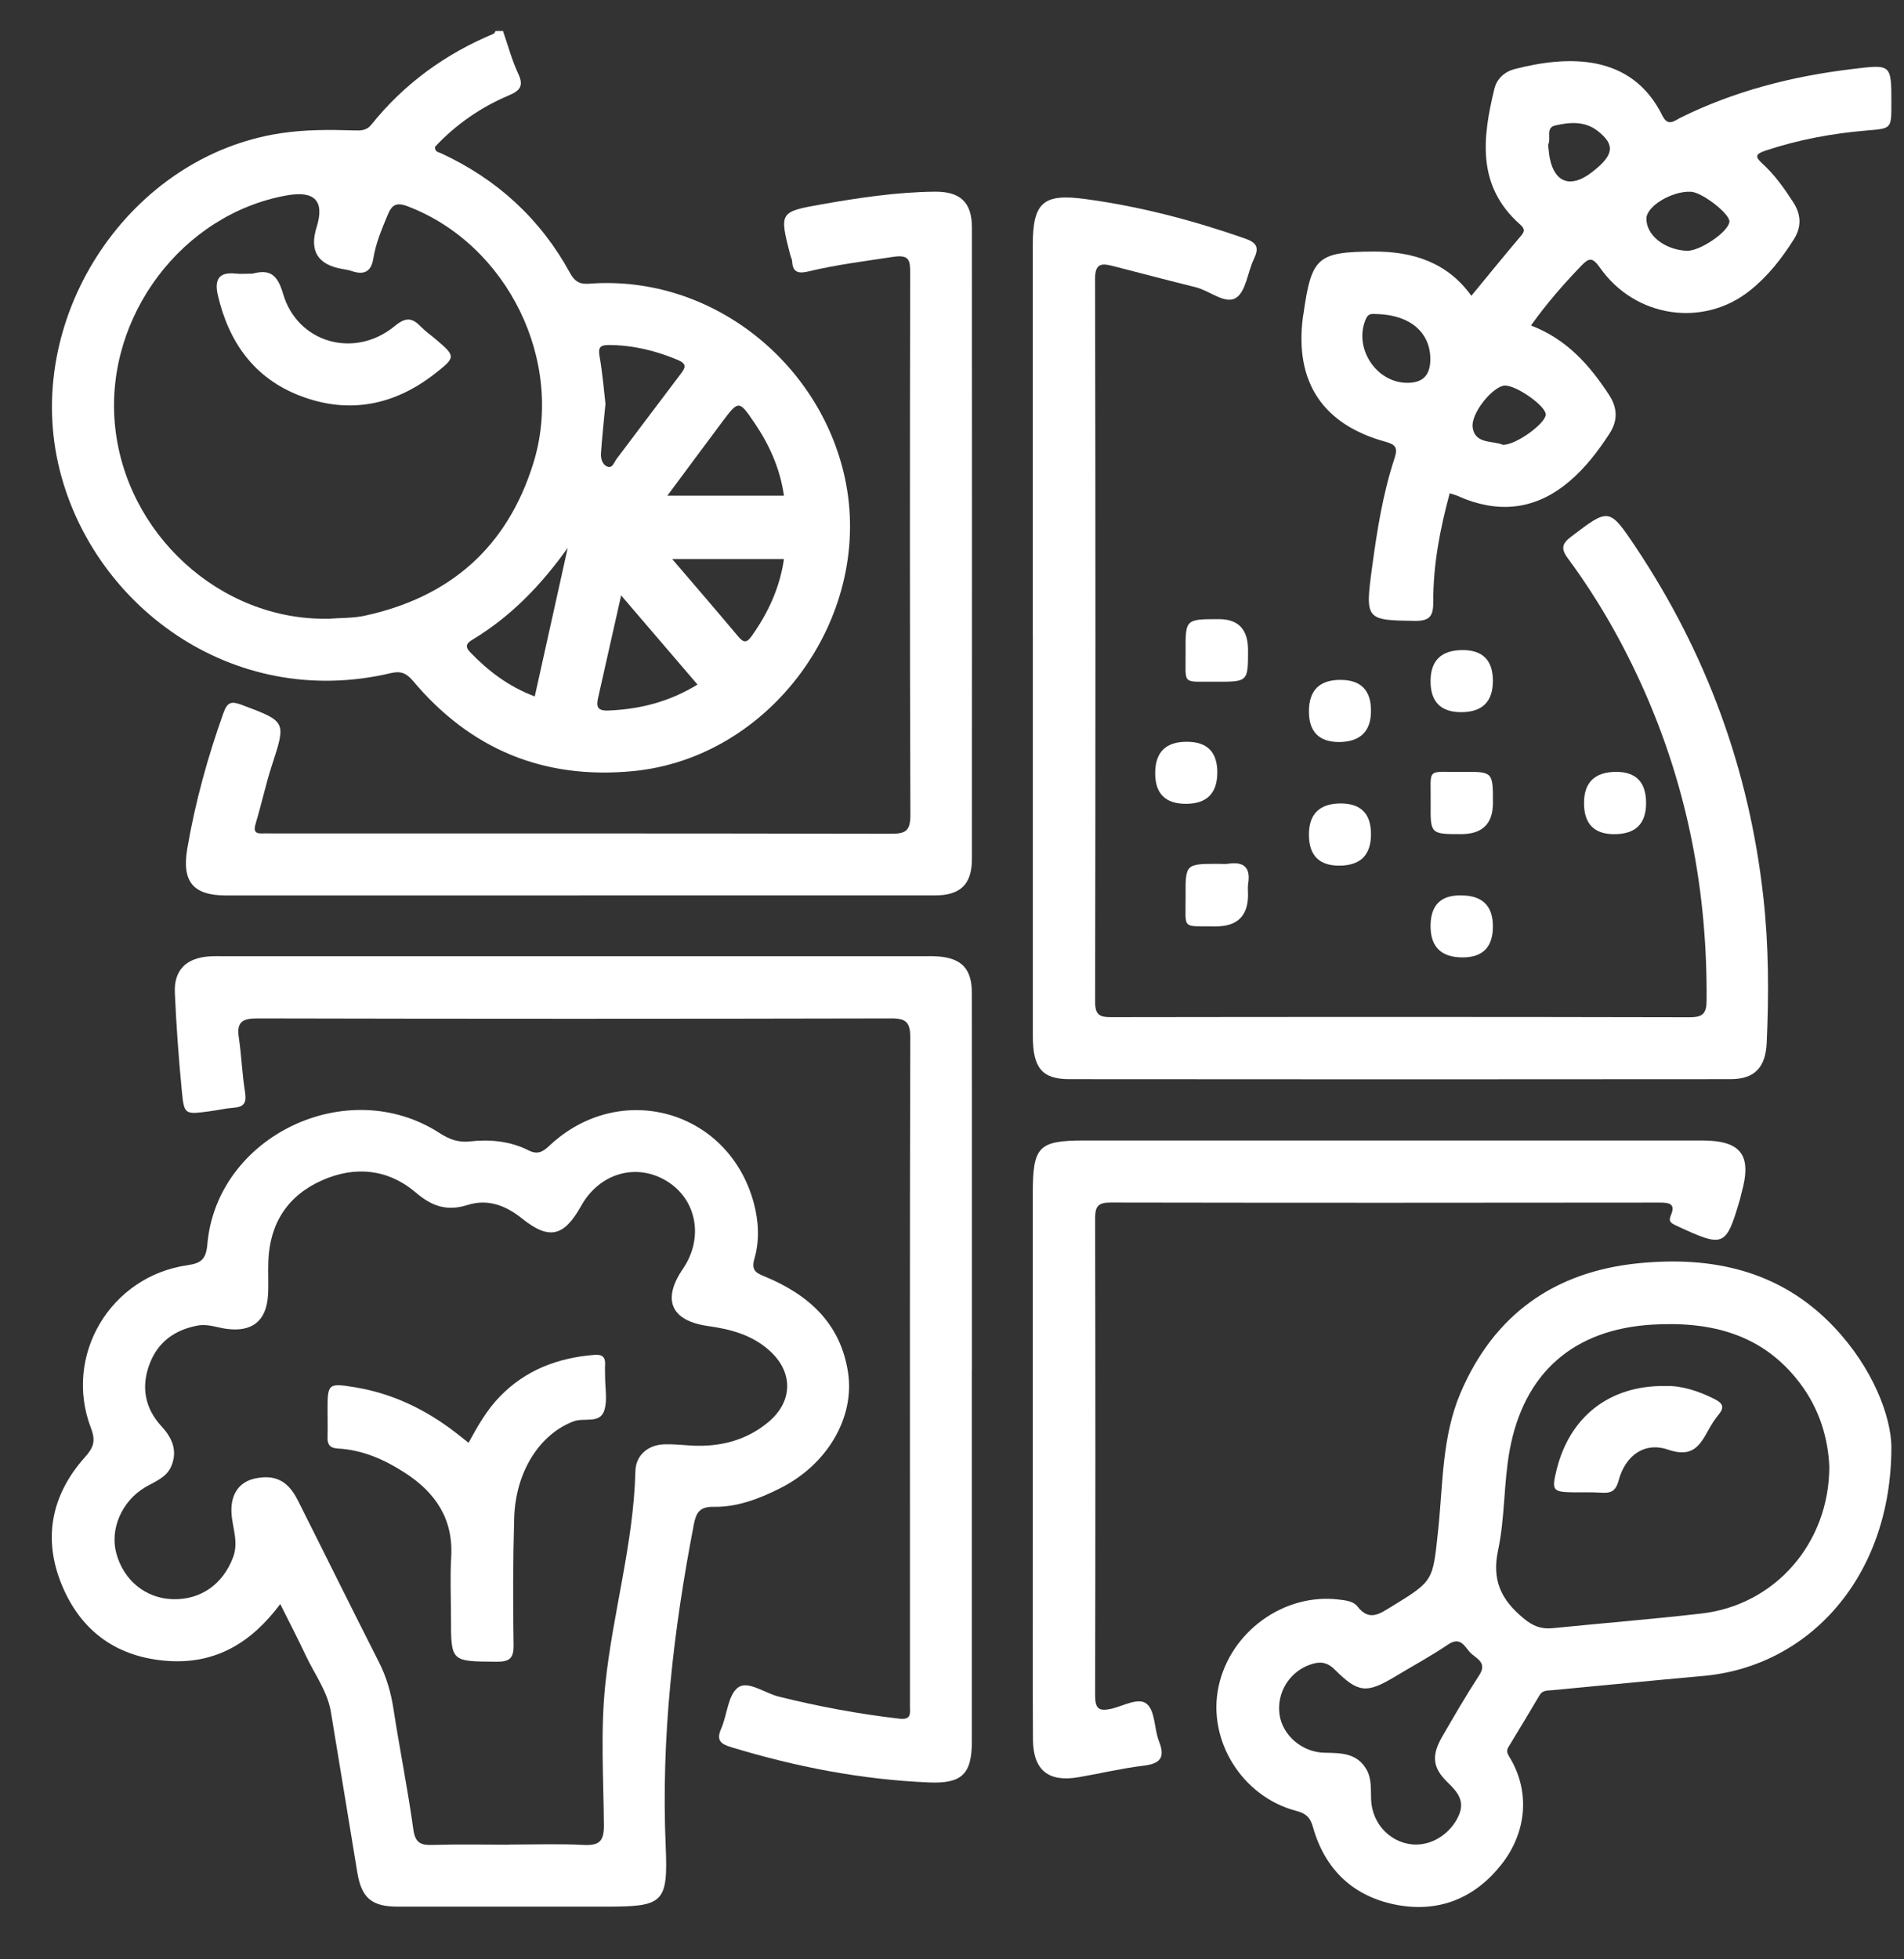
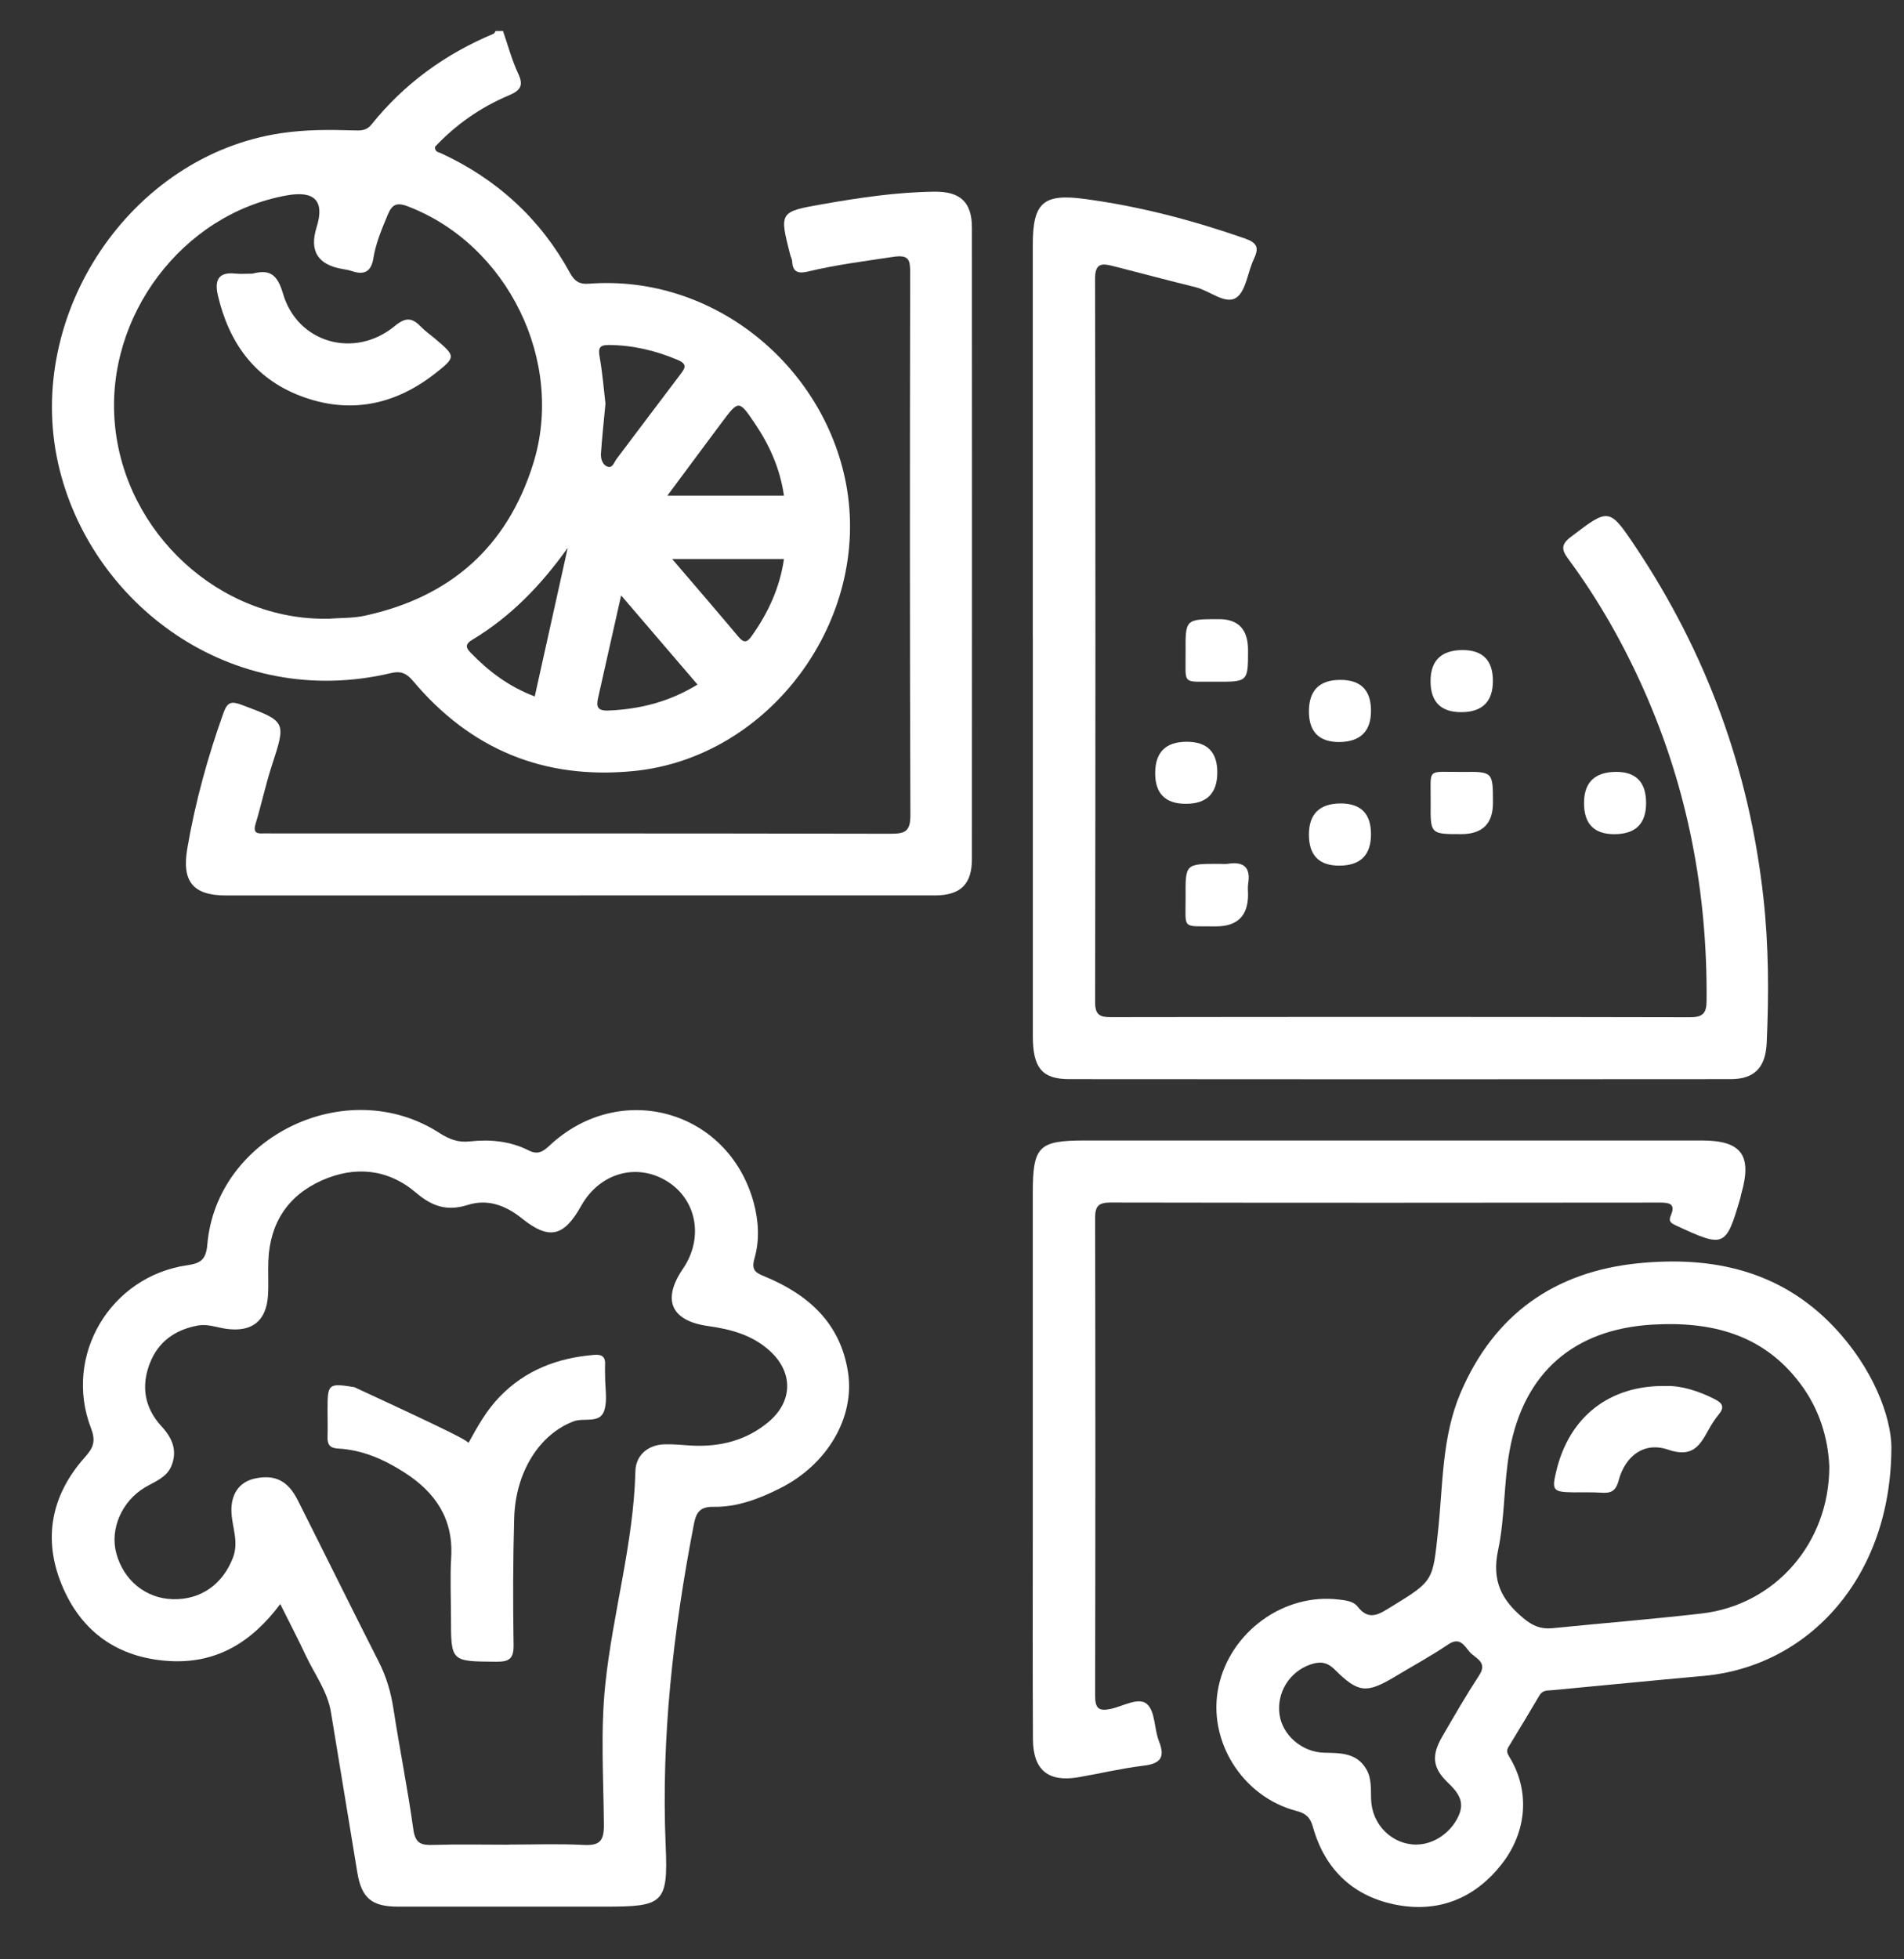
<svg xmlns="http://www.w3.org/2000/svg" width="35" height="36" viewBox="0 0 35 36" fill="none">
  <rect x="0" y="0" width="35" height="36" fill="#333333" stroke="none" />
  <g clip-path="url(#clip0_116_2)">
    <path d="M9.246 0.569C9.338 0.832 9.409 1.105 9.527 1.356C9.634 1.582 9.555 1.667 9.353 1.753C8.831 1.973 8.376 2.292 7.996 2.698C7.991 2.795 8.065 2.795 8.108 2.816C9.138 3.293 9.936 4.022 10.48 5.019C10.561 5.167 10.652 5.226 10.823 5.213C13.118 5.037 15.139 6.719 15.552 8.886C16.025 11.375 14.16 13.923 11.64 14.168C9.996 14.327 8.65 13.769 7.592 12.511C7.473 12.37 7.368 12.325 7.192 12.366C4.239 13.067 1.64 11.077 1.068 8.511C0.457 5.767 2.397 2.864 5.161 2.448C5.609 2.38 6.054 2.382 6.502 2.396C6.629 2.401 6.738 2.403 6.83 2.286C7.432 1.536 8.188 0.99 9.073 0.62C9.09 0.613 9.098 0.586 9.11 0.569C9.155 0.569 9.2 0.569 9.245 0.569L9.246 0.569ZM6.037 11.369C6.26 11.351 6.489 11.36 6.705 11.313C8.268 10.974 9.319 10.061 9.801 8.521C10.389 6.645 9.333 4.492 7.495 3.791C7.276 3.708 7.201 3.769 7.124 3.955C7.016 4.214 6.907 4.472 6.863 4.748C6.823 4.999 6.689 5.055 6.467 4.981C6.415 4.963 6.359 4.953 6.304 4.944C5.845 4.869 5.683 4.614 5.819 4.179C5.971 3.695 5.789 3.498 5.273 3.59C3.354 3.931 1.938 5.806 2.11 7.776C2.287 9.799 4.048 11.409 6.037 11.368V11.369ZM14.411 9.107C14.339 8.607 14.143 8.174 13.872 7.774C13.583 7.348 13.577 7.351 13.274 7.754C12.945 8.194 12.618 8.636 12.268 9.107H14.411ZM11.418 10.94C11.269 11.605 11.133 12.212 10.995 12.82C10.959 12.98 10.977 13.063 11.182 13.055C11.761 13.032 12.302 12.896 12.822 12.578C12.364 12.045 11.915 11.52 11.418 10.94ZM11.13 7.417C11.098 7.752 11.067 8.041 11.047 8.331C11.04 8.431 11.076 8.547 11.176 8.577C11.261 8.603 11.291 8.489 11.336 8.43C11.727 7.914 12.115 7.393 12.508 6.877C12.596 6.761 12.64 6.69 12.456 6.612C12.048 6.441 11.632 6.341 11.188 6.339C11.006 6.339 10.997 6.408 11.024 6.564C11.076 6.861 11.1 7.162 11.13 7.418V7.417ZM10.436 10.066C9.955 10.741 9.397 11.325 8.685 11.753C8.581 11.816 8.538 11.874 8.642 11.983C8.979 12.333 9.355 12.618 9.83 12.796C10.036 11.869 10.236 10.967 10.436 10.066ZM12.356 10.271C12.792 10.78 13.185 11.236 13.571 11.696C13.672 11.816 13.729 11.812 13.819 11.685C14.12 11.26 14.334 10.803 14.411 10.271H12.356Z" fill="white" />
    <path d="M5.151 29.473C4.616 30.189 3.964 30.571 3.107 30.519C2.166 30.461 1.493 29.983 1.138 29.125C0.785 28.277 0.941 27.472 1.554 26.782C1.714 26.604 1.767 26.486 1.672 26.239C1.161 24.907 2.028 23.451 3.443 23.247C3.69 23.211 3.787 23.144 3.811 22.867C3.982 20.872 6.384 19.724 8.078 20.817C8.256 20.932 8.42 20.996 8.638 20.972C9.009 20.931 9.38 20.966 9.719 21.138C9.883 21.22 9.978 21.164 10.098 21.052C11.392 19.835 13.387 20.389 13.854 22.094C13.946 22.433 13.966 22.788 13.869 23.122C13.806 23.341 13.893 23.386 14.056 23.453C14.856 23.784 15.448 24.306 15.588 25.211C15.718 26.044 15.206 26.915 14.332 27.349C13.95 27.541 13.546 27.694 13.115 27.686C12.859 27.681 12.794 27.799 12.754 28.012C12.377 29.963 12.151 31.924 12.237 33.919C12.283 34.976 12.191 35.032 11.121 35.032C9.854 35.032 8.585 35.032 7.317 35.032C6.834 35.032 6.646 34.876 6.568 34.403C6.405 33.421 6.247 32.439 6.083 31.457C6.019 31.073 5.783 30.762 5.622 30.42C5.481 30.118 5.326 29.822 5.153 29.475L5.151 29.473ZM9.342 33.892C9.802 33.892 10.262 33.875 10.721 33.898C11.009 33.913 11.103 33.841 11.101 33.535C11.094 32.672 11.037 31.806 11.127 30.947C11.264 29.636 11.647 28.359 11.68 27.032C11.687 26.735 11.914 26.546 12.216 26.537C12.384 26.532 12.552 26.552 12.72 26.561C13.243 26.587 13.724 26.465 14.129 26.125C14.578 25.747 14.584 25.212 14.148 24.818C13.828 24.528 13.435 24.423 13.014 24.364C12.331 24.267 12.167 23.879 12.553 23.314C12.94 22.747 12.81 22.039 12.257 21.701C11.696 21.359 11.018 21.555 10.682 22.158C10.364 22.725 10.094 22.788 9.593 22.386C9.293 22.146 8.962 22.023 8.595 22.14C8.219 22.259 7.942 22.166 7.648 21.915C7.134 21.477 6.527 21.417 5.918 21.688C5.29 21.967 4.96 22.475 4.933 23.166C4.924 23.379 4.94 23.593 4.926 23.805C4.894 24.278 4.629 24.478 4.164 24.416C3.989 24.392 3.821 24.321 3.635 24.355C3.217 24.433 2.908 24.652 2.754 25.05C2.59 25.471 2.658 25.869 2.967 26.205C3.167 26.421 3.267 26.654 3.15 26.936C3.062 27.15 2.845 27.222 2.663 27.33C2.24 27.583 2.018 28.092 2.137 28.536C2.27 29.037 2.68 29.371 3.179 29.383C3.699 29.396 4.098 29.102 4.283 28.618C4.393 28.328 4.268 28.066 4.255 27.792C4.238 27.461 4.392 27.23 4.684 27.166C5.052 27.087 5.293 27.203 5.475 27.567C5.973 28.556 6.462 29.549 6.964 30.536C7.103 30.81 7.185 31.091 7.232 31.394C7.346 32.135 7.495 32.87 7.598 33.612C7.633 33.872 7.744 33.906 7.964 33.898C8.424 33.884 8.884 33.894 9.344 33.894L9.342 33.892Z" fill="white" />
    <path d="M18.985 11.702C18.985 9.301 18.985 6.901 18.985 4.5C18.985 3.714 19.182 3.552 19.951 3.657C20.953 3.792 21.923 4.047 22.877 4.379C23.113 4.461 23.148 4.552 23.048 4.762C22.933 5.003 22.905 5.355 22.72 5.473C22.522 5.599 22.235 5.34 21.978 5.277C21.468 5.152 20.96 5.015 20.451 4.886C20.253 4.835 20.129 4.837 20.13 5.122C20.139 9.553 20.138 13.984 20.131 18.415C20.131 18.647 20.216 18.69 20.424 18.689C23.971 18.684 27.517 18.683 31.064 18.691C31.301 18.691 31.37 18.618 31.371 18.39C31.388 16.403 31.027 14.495 30.218 12.676C29.839 11.824 29.381 11.017 28.826 10.266C28.703 10.1 28.694 10.002 28.876 9.865C29.573 9.334 29.579 9.321 30.066 10.049C31.369 12.001 32.154 14.142 32.414 16.479C32.514 17.374 32.517 18.267 32.476 19.164C32.455 19.611 32.255 19.828 31.812 19.828C27.76 19.832 23.708 19.832 19.657 19.828C19.155 19.828 18.986 19.621 18.986 19.039C18.985 16.593 18.986 14.148 18.986 11.702H18.985Z" fill="white" />
    <path d="M34.768 26.596C34.765 28.976 33.252 30.62 31.312 30.793C30.386 30.876 29.461 30.968 28.535 31.055C28.447 31.063 28.357 31.051 28.3 31.149C28.112 31.468 27.921 31.783 27.729 32.099C27.687 32.167 27.707 32.217 27.746 32.281C28.127 32.9 28.074 33.656 27.6 34.257C27.114 34.873 26.462 35.14 25.698 35.004C24.894 34.86 24.357 34.363 24.134 33.566C24.085 33.389 24.002 33.317 23.826 33.272C22.831 33.01 22.192 31.977 22.399 30.993C22.612 29.983 23.602 29.265 24.614 29.39C24.737 29.404 24.879 29.42 24.954 29.517C25.171 29.797 25.362 29.651 25.578 29.52C26.362 29.042 26.336 29.042 26.435 28.13C26.527 27.278 26.502 26.403 26.849 25.591C27.465 24.148 28.58 23.365 30.116 23.211C31.474 23.075 32.731 23.342 33.717 24.386C34.419 25.127 34.763 26.013 34.769 26.596H34.768ZM33.627 26.944C33.605 26.428 33.447 25.89 33.09 25.418C32.404 24.506 31.444 24.276 30.377 24.338C28.928 24.423 28.01 25.222 27.75 26.653C27.64 27.256 27.666 27.886 27.538 28.484C27.42 29.036 27.596 29.393 28.001 29.73C28.173 29.874 28.325 29.937 28.538 29.916C29.451 29.824 30.367 29.751 31.28 29.646C32.627 29.491 33.628 28.354 33.627 26.944V26.944ZM26.039 33.891C26.358 33.889 26.665 33.675 26.806 33.378C26.94 33.097 26.798 32.93 26.607 32.745C26.328 32.474 26.313 32.248 26.516 31.9C26.735 31.523 26.953 31.145 27.191 30.781C27.352 30.536 27.122 30.471 27.02 30.357C26.921 30.248 26.843 30.064 26.62 30.215C26.306 30.428 25.97 30.609 25.645 30.805C25.122 31.118 24.971 31.109 24.536 30.677C24.391 30.532 24.259 30.524 24.086 30.584C23.702 30.717 23.464 31.102 23.521 31.505C23.575 31.882 23.935 32.197 24.348 32.204C24.645 32.21 24.938 32.205 25.115 32.505C25.217 32.677 25.197 32.871 25.204 33.061C25.219 33.528 25.591 33.894 26.04 33.892L26.039 33.891Z" fill="white" />
-     <path d="M28.144 5.981C28.8 6.232 29.218 6.706 29.574 7.249C29.733 7.49 29.745 7.724 29.585 7.969C29.376 8.29 29.144 8.593 28.852 8.842C28.281 9.329 27.642 9.439 26.939 9.172C26.887 9.152 26.836 9.127 26.784 9.107C26.743 9.091 26.701 9.079 26.649 9.063C26.47 9.723 26.344 10.381 26.347 11.056C26.347 11.3 26.3 11.411 26.014 11.408C25.104 11.396 25.091 11.391 25.223 10.417C25.314 9.74 25.422 9.065 25.636 8.416C25.7 8.219 25.646 8.166 25.47 8.117C24.314 7.8 23.797 7.018 23.95 5.83C23.953 5.808 23.958 5.786 23.961 5.764C24.109 4.726 24.215 4.627 25.255 4.622C25.969 4.62 26.604 4.818 27.047 5.435C27.363 5.052 27.658 4.687 27.963 4.329C28.048 4.231 28.009 4.184 27.932 4.115C27.141 3.406 27.253 2.524 27.471 1.629C27.517 1.442 27.664 1.315 27.843 1.269C28.808 1.021 29.989 0.968 30.56 2.127C30.661 2.333 30.783 2.217 30.889 2.164C31.883 1.672 32.938 1.403 34.036 1.27C34.77 1.181 34.768 1.167 34.768 1.905C34.768 2.367 34.768 2.36 34.324 2.397C33.687 2.45 33.061 2.565 32.452 2.768C32.267 2.83 32.259 2.88 32.392 3.001C32.619 3.207 32.793 3.453 32.959 3.708C33.11 3.939 33.122 4.165 32.974 4.399C32.751 4.752 32.495 5.079 32.167 5.339C31.312 6.022 30.059 5.839 29.413 4.921C29.268 4.715 29.206 4.738 29.057 4.894C28.738 5.226 28.437 5.569 28.143 5.98L28.144 5.981ZM25.334 5.771C25.252 5.776 25.166 5.735 25.111 5.853C24.874 6.376 25.285 7.027 25.861 7.034C26.154 7.038 26.289 6.896 26.293 6.61C26.298 6.116 25.931 5.794 25.334 5.771V5.771ZM31.002 4.608C31.242 4.622 31.78 4.256 31.791 4.072C31.799 3.928 31.29 3.533 31.083 3.523C30.736 3.506 30.268 3.787 30.265 4.015C30.261 4.319 30.591 4.585 31.001 4.608H31.002ZM27.628 8.174C27.88 8.172 28.412 7.776 28.415 7.617C28.418 7.462 27.877 7.079 27.663 7.084C27.455 7.089 27.027 7.59 27.072 7.863C27.121 8.167 27.452 8.092 27.628 8.174ZM28.458 2.66C28.468 2.739 28.472 2.828 28.49 2.914C28.581 3.357 28.874 3.458 29.247 3.176C29.669 2.857 29.702 2.663 29.365 2.403C29.131 2.222 28.855 2.244 28.59 2.305C28.404 2.347 28.521 2.537 28.458 2.66Z" fill="white" />
-     <path d="M17.865 25.17C17.865 27.447 17.865 29.724 17.865 32.002C17.865 32.604 17.673 32.775 17.074 32.75C15.835 32.698 14.631 32.463 13.447 32.104C13.245 32.043 13.162 31.976 13.258 31.759C13.369 31.504 13.381 31.142 13.568 31.005C13.749 30.872 14.059 31.11 14.316 31.173C15.045 31.355 15.781 31.491 16.527 31.578C16.76 31.606 16.727 31.481 16.727 31.349C16.727 30.575 16.727 29.801 16.727 29.027C16.727 25.706 16.723 22.386 16.733 19.066C16.733 18.788 16.662 18.711 16.381 18.712C12.498 18.721 8.615 18.721 4.732 18.712C4.453 18.712 4.347 18.778 4.39 19.064C4.44 19.396 4.45 19.733 4.504 20.064C4.534 20.252 4.495 20.338 4.299 20.353C4.143 20.364 3.99 20.401 3.834 20.421C3.4 20.478 3.384 20.479 3.343 20.051C3.284 19.449 3.241 18.846 3.214 18.242C3.195 17.827 3.42 17.604 3.84 17.573C3.929 17.566 4.02 17.569 4.11 17.569C8.397 17.569 12.684 17.569 16.972 17.569C17.061 17.569 17.151 17.566 17.241 17.573C17.675 17.604 17.864 17.801 17.865 18.238C17.867 19.685 17.866 21.132 17.866 22.579C17.866 23.443 17.866 24.306 17.866 25.17H17.865Z" fill="white" />
    <path d="M10.652 16.453C8.487 16.453 6.322 16.453 4.157 16.453C3.545 16.453 3.34 16.195 3.443 15.591C3.588 14.74 3.817 13.913 4.107 13.101C4.18 12.896 4.254 12.88 4.444 12.951C5.266 13.26 5.262 13.252 4.996 14.069C4.882 14.42 4.806 14.781 4.699 15.134C4.658 15.271 4.689 15.321 4.829 15.313C4.884 15.31 4.94 15.313 4.997 15.313C8.788 15.313 12.581 15.311 16.372 15.319C16.636 15.319 16.735 15.278 16.735 14.98C16.723 11.661 16.725 8.342 16.731 5.023C16.731 4.785 16.721 4.673 16.415 4.72C15.895 4.799 15.373 4.864 14.862 4.987C14.693 5.027 14.571 5.018 14.562 4.804C14.56 4.761 14.535 4.719 14.524 4.675C14.327 3.9 14.325 3.891 15.111 3.753C15.795 3.633 16.482 3.53 17.179 3.522C17.65 3.517 17.866 3.714 17.866 4.18C17.868 8.048 17.868 11.916 17.866 15.784C17.866 16.247 17.657 16.452 17.184 16.452C15.008 16.453 12.831 16.452 10.655 16.452L10.652 16.453Z" fill="white" />
    <path d="M25.564 20.955C27.471 20.955 29.379 20.955 31.287 20.955C32.011 20.955 32.211 21.226 32.011 21.927C32.002 21.959 31.998 21.992 31.988 22.025C31.726 22.917 31.694 22.928 30.818 22.521C30.72 22.475 30.664 22.447 30.714 22.331C30.805 22.119 30.69 22.096 30.512 22.096C27.145 22.1 23.779 22.101 20.413 22.095C20.191 22.095 20.131 22.162 20.131 22.379C20.137 25.306 20.137 28.233 20.131 31.16C20.131 31.395 20.203 31.445 20.419 31.399C20.644 31.35 20.934 31.174 21.085 31.311C21.239 31.449 21.215 31.768 21.305 31.994C21.426 32.3 21.324 32.406 21.016 32.443C20.617 32.491 20.224 32.586 19.826 32.654C19.271 32.75 18.991 32.525 18.988 31.956C18.981 30.701 18.985 29.444 18.985 28.189C18.985 26.103 18.985 24.017 18.985 21.931C18.985 21.061 19.088 20.955 19.943 20.955C21.817 20.955 23.69 20.955 25.564 20.955Z" fill="white" />
    <path d="M24.061 13.072C24.061 12.685 24.254 12.492 24.64 12.492C25.015 12.492 25.202 12.681 25.202 13.059C25.202 13.437 25.008 13.629 24.619 13.634C24.247 13.634 24.061 13.446 24.061 13.071V13.072Z" fill="white" />
    <path d="M21.815 13.629C22.19 13.629 22.377 13.816 22.377 14.191C22.377 14.576 22.184 14.769 21.799 14.769C21.423 14.769 21.235 14.582 21.235 14.207C21.235 13.822 21.428 13.629 21.814 13.629H21.815Z" fill="white" />
    <path d="M30.259 14.756C30.259 15.137 30.064 15.327 29.674 15.327C29.303 15.327 29.118 15.137 29.118 14.756C29.118 14.375 29.315 14.184 29.709 14.182C30.076 14.182 30.259 14.373 30.259 14.756Z" fill="white" />
    <path d="M25.202 15.327C25.202 15.712 25.007 15.905 24.617 15.905C24.247 15.905 24.061 15.715 24.061 15.336C24.061 14.957 24.255 14.765 24.642 14.762C25.015 14.762 25.202 14.95 25.202 15.326V15.327Z" fill="white" />
-     <path d="M27.443 17.021C27.443 17.401 27.258 17.591 26.886 17.591C26.494 17.591 26.297 17.399 26.297 17.016C26.297 16.633 26.484 16.445 26.858 16.452C27.248 16.452 27.443 16.642 27.443 17.021Z" fill="white" />
    <path d="M27.443 12.51C27.443 12.893 27.248 13.085 26.859 13.085C26.485 13.085 26.297 12.895 26.297 12.516C26.297 12.137 26.493 11.946 26.885 11.944C27.257 11.944 27.443 12.133 27.443 12.51Z" fill="white" />
    <path d="M22.942 11.944C22.942 12.526 22.942 12.529 22.349 12.525C21.711 12.52 21.799 12.602 21.794 11.973C21.79 11.376 21.793 11.376 22.407 11.376C22.764 11.376 22.942 11.565 22.942 11.944V11.944Z" fill="white" />
    <path d="M26.859 15.326C26.297 15.326 26.293 15.326 26.299 14.758C26.306 14.088 26.201 14.189 26.887 14.183C27.444 14.177 27.444 14.182 27.444 14.753C27.444 15.135 27.249 15.326 26.86 15.326H26.859Z" fill="white" />
    <path d="M22.353 17.021C21.707 17.013 21.798 17.093 21.794 16.473C21.79 15.872 21.793 15.872 22.402 15.872C22.459 15.872 22.516 15.879 22.57 15.871C22.862 15.825 22.994 15.936 22.944 16.238C22.934 16.303 22.942 16.372 22.942 16.439C22.942 16.827 22.746 17.021 22.354 17.021H22.353Z" fill="white" />
    <path d="M4.641 5.028C4.95 4.947 5.096 5.031 5.202 5.394C5.467 6.304 6.518 6.599 7.256 5.991C7.469 5.815 7.582 5.843 7.744 6.009C7.821 6.089 7.915 6.153 8.001 6.226C8.376 6.545 8.386 6.558 8.004 6.858C7.253 7.449 6.412 7.618 5.511 7.27C4.671 6.946 4.206 6.287 4.005 5.426C3.942 5.154 4.009 4.992 4.328 5.027C4.428 5.037 4.53 5.028 4.642 5.028H4.641Z" fill="white" />
-     <path d="M8.613 26.509C8.783 26.2 8.948 25.908 9.184 25.664C9.661 25.171 10.254 24.948 10.925 24.894C11.076 24.881 11.132 24.939 11.123 25.082C11.119 25.149 11.123 25.217 11.123 25.284C11.122 25.497 11.17 25.727 11.107 25.919C11.025 26.164 10.737 26.044 10.548 26.114C9.927 26.345 9.476 27.034 9.452 27.895C9.43 28.668 9.428 29.443 9.441 30.217C9.446 30.476 9.364 30.535 9.117 30.532C8.29 30.525 8.29 30.535 8.29 29.721C8.29 29.351 8.272 28.979 8.294 28.61C8.336 27.901 7.998 27.415 7.43 27.052C7.059 26.814 6.66 26.639 6.212 26.615C6.065 26.607 6.016 26.542 6.021 26.405C6.026 26.236 6.021 26.068 6.021 25.9C6.021 25.425 6.034 25.41 6.513 25.487C7.214 25.601 7.834 25.9 8.391 26.334C8.461 26.388 8.53 26.443 8.613 26.509Z" fill="white" />
+     <path d="M8.613 26.509C8.783 26.2 8.948 25.908 9.184 25.664C9.661 25.171 10.254 24.948 10.925 24.894C11.076 24.881 11.132 24.939 11.123 25.082C11.119 25.149 11.123 25.217 11.123 25.284C11.122 25.497 11.17 25.727 11.107 25.919C11.025 26.164 10.737 26.044 10.548 26.114C9.927 26.345 9.476 27.034 9.452 27.895C9.43 28.668 9.428 29.443 9.441 30.217C9.446 30.476 9.364 30.535 9.117 30.532C8.29 30.525 8.29 30.535 8.29 29.721C8.29 29.351 8.272 28.979 8.294 28.61C8.336 27.901 7.998 27.415 7.43 27.052C7.059 26.814 6.66 26.639 6.212 26.615C6.065 26.607 6.016 26.542 6.021 26.405C6.026 26.236 6.021 26.068 6.021 25.9C6.021 25.425 6.034 25.41 6.513 25.487C8.461 26.388 8.53 26.443 8.613 26.509Z" fill="white" />
    <path d="M30.621 25.466C30.903 25.457 31.219 25.554 31.523 25.709C31.663 25.78 31.706 25.854 31.595 25.988C31.524 26.074 31.463 26.17 31.409 26.267C31.246 26.564 31.111 26.79 30.662 26.635C30.225 26.486 29.876 26.747 29.754 27.203C29.699 27.407 29.605 27.438 29.431 27.426C29.264 27.415 29.096 27.422 28.928 27.42C28.544 27.415 28.521 27.386 28.61 27.021C28.848 26.035 29.582 25.449 30.621 25.466Z" fill="white" />
  </g>
  <defs>
    <clipPath id="clip0_116_2">
      <rect width="33.817" height="34.469" fill="white" transform="translate(0.952 0.569)" />
    </clipPath>
  </defs>
</svg>